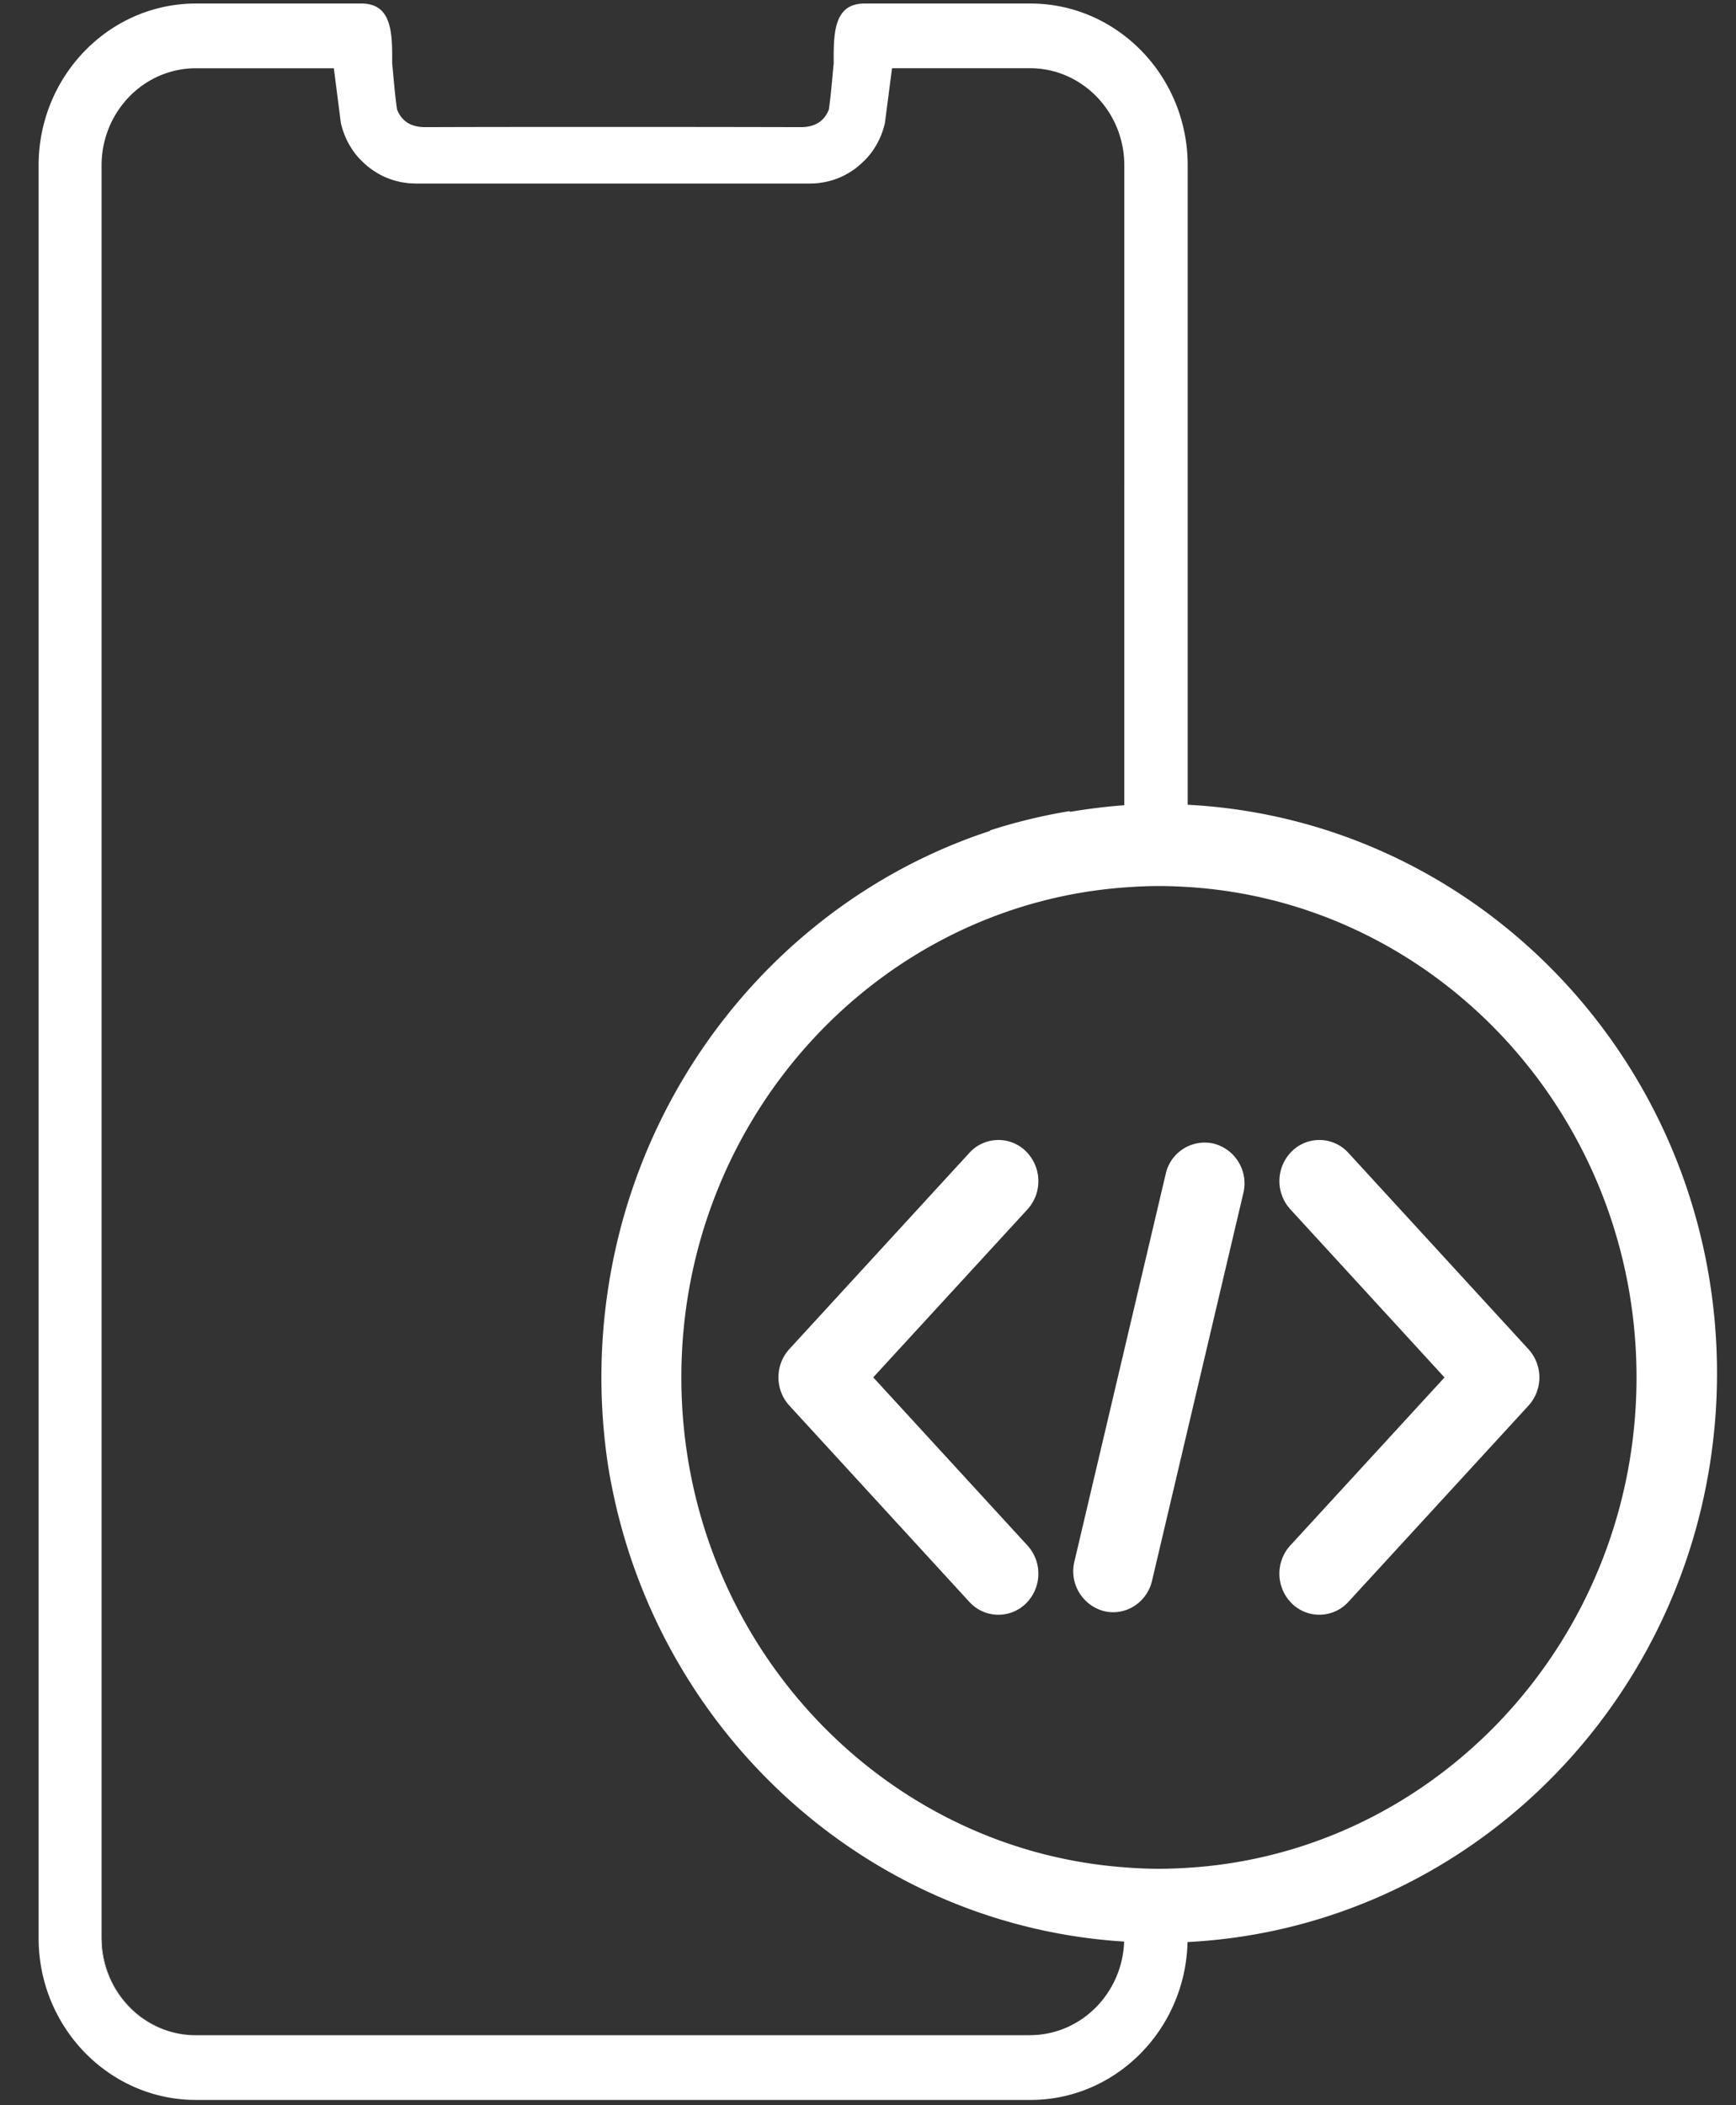
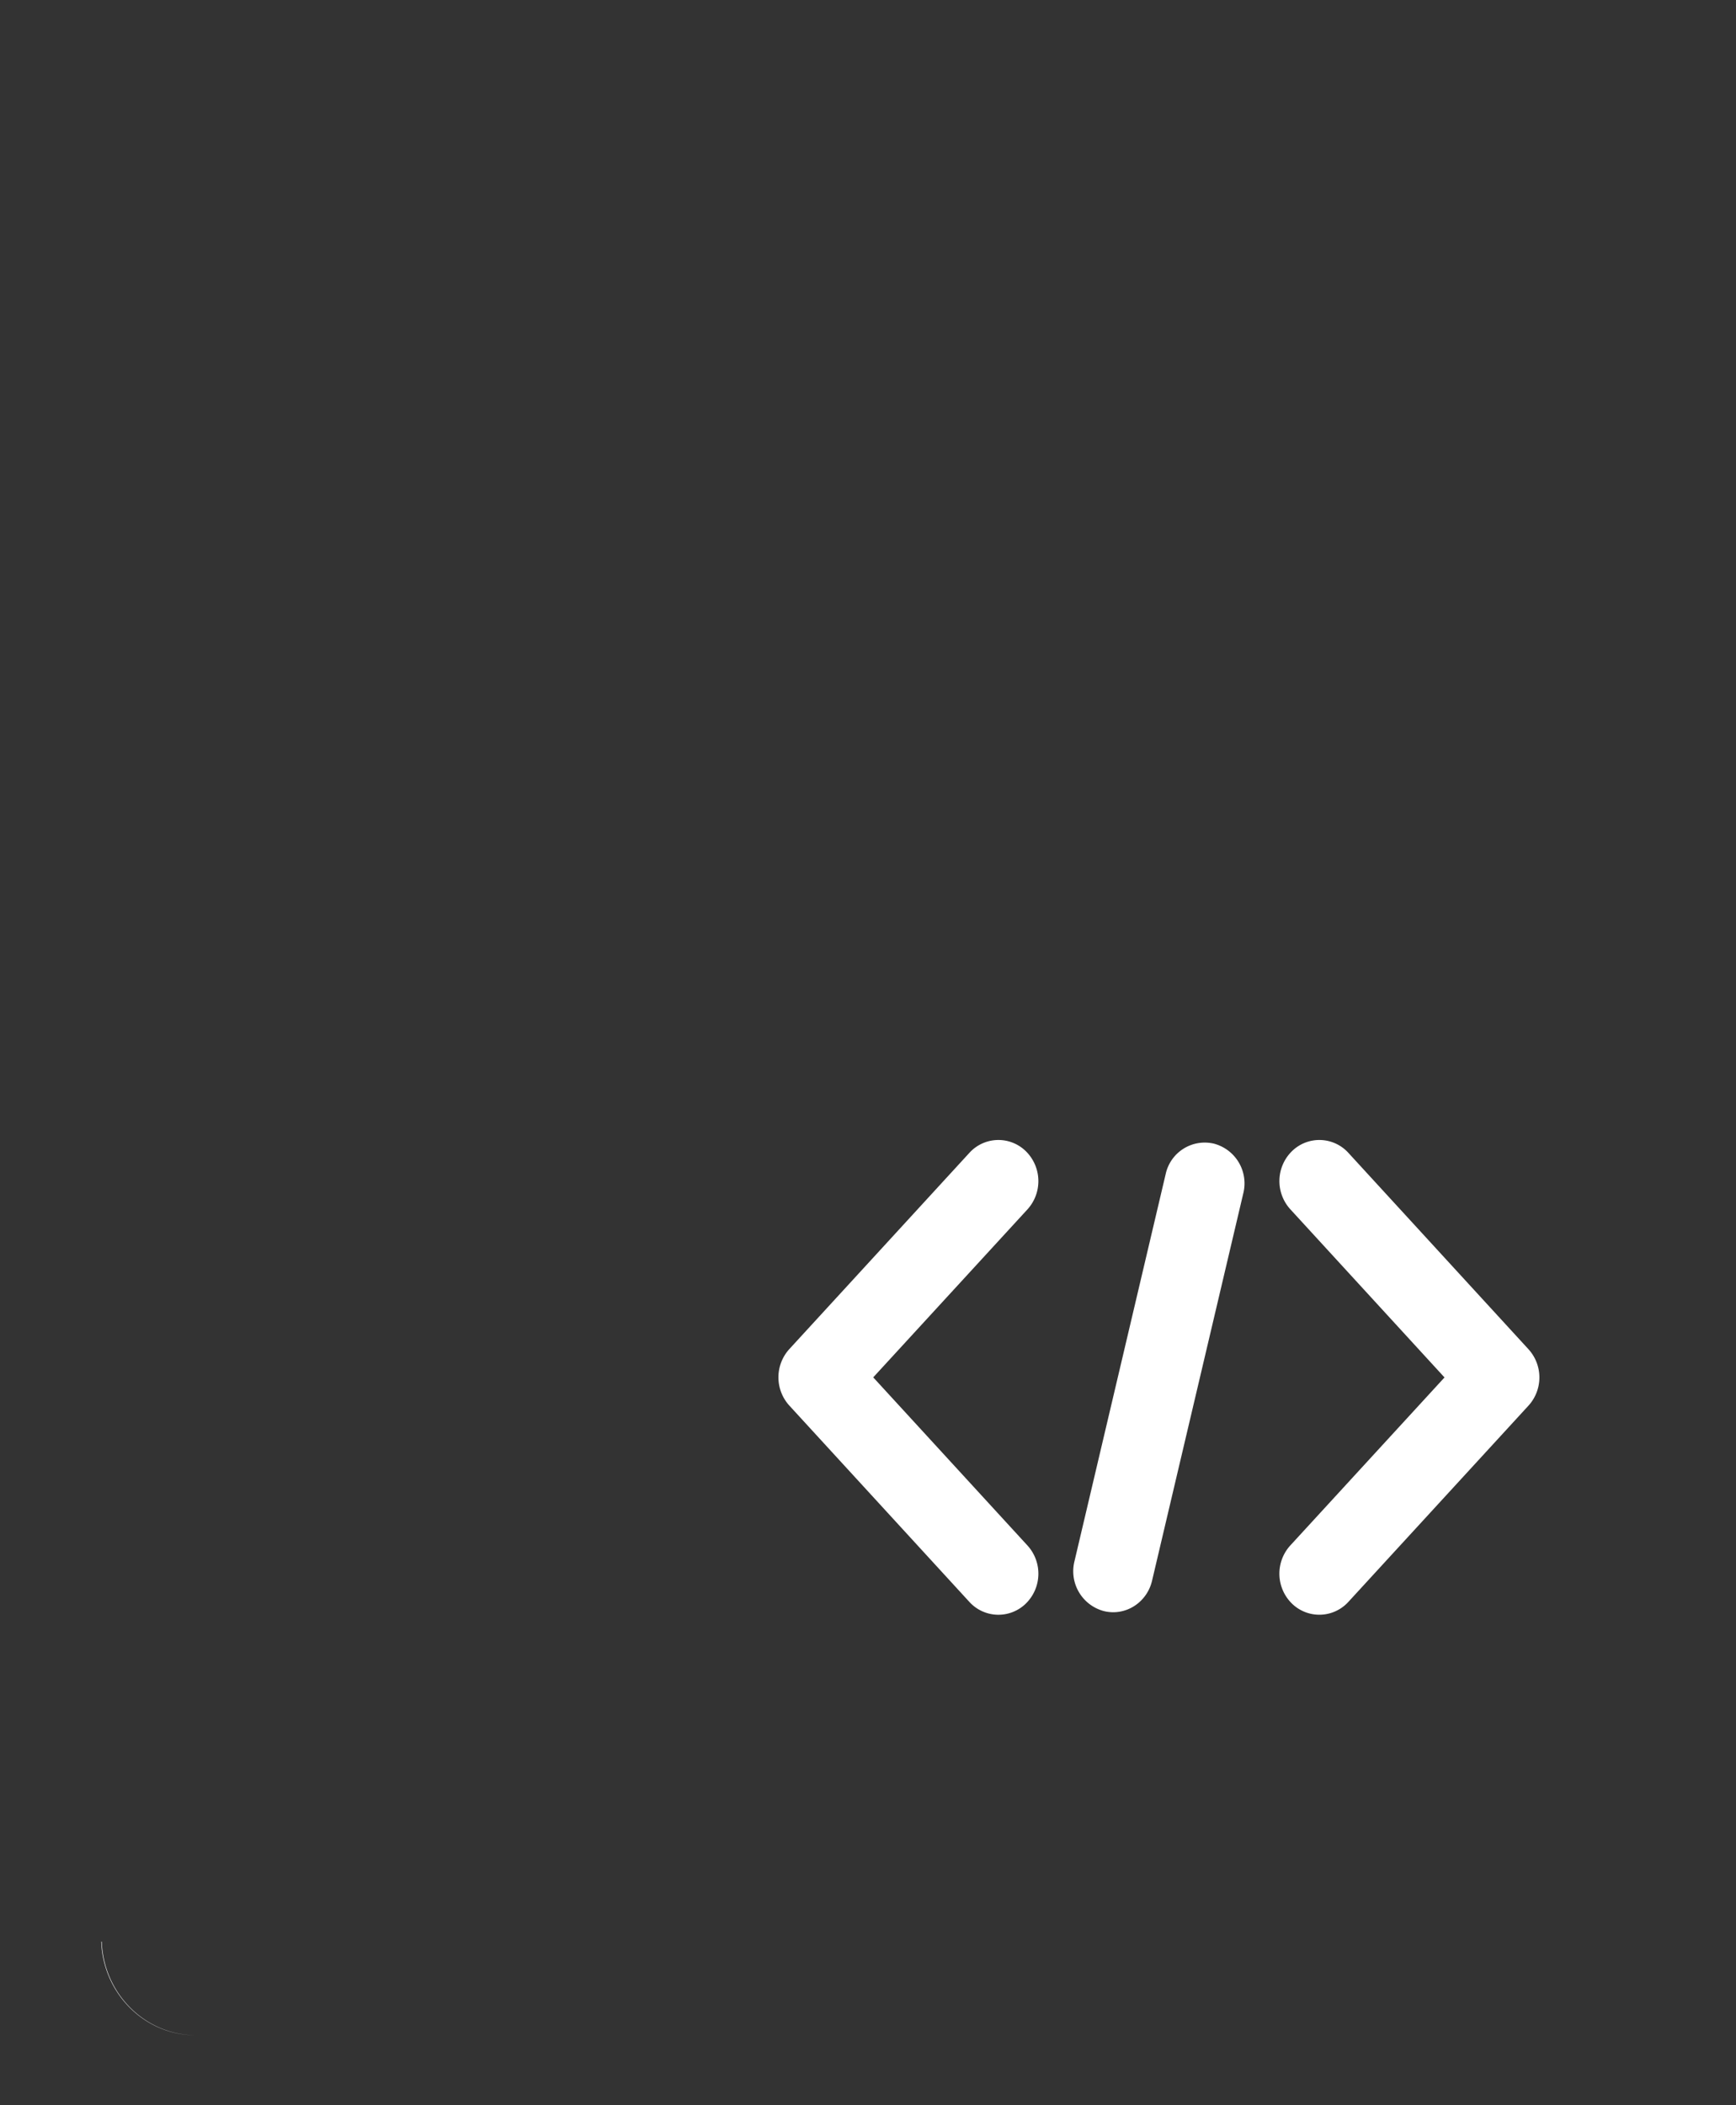
<svg xmlns="http://www.w3.org/2000/svg" width="33" height="40" viewBox="0 0 33 40">
  <rect x="0" y="0" width="33" height="40" fill="#333333" stroke="none" />
  <g fill="#FFF" fill-rule="evenodd">
    <path d="M16.6 26.17l2.932-3.192a.798.798 0 0 0-.032-1.105.745.745 0 0 0-1.073.032l-3.423 3.729a.798.798 0 0 0 0 1.072l3.423 3.731a.746.746 0 0 0 1.073.032.795.795 0 0 0 .032-1.103L16.6 26.171zM24.559 21.873a.796.796 0 0 0-.031 1.104l2.931 3.195-2.931 3.192a.796.796 0 0 0 .03 1.104.746.746 0 0 0 1.074-.032l3.424-3.729a.796.796 0 0 0 0-1.07l-3.424-3.732a.745.745 0 0 0-1.073-.032M23.076 21.73a.76.76 0 0 0-.917.576l-1.735 7.362a.783.783 0 0 0 .558.943.74.74 0 0 0 .18.022c.342 0 .652-.24.737-.596l1.735-7.363a.781.781 0 0 0-.558-.944M1.934 36.892h-.009c.035.986.824 1.778 1.79 1.778h.009c-.967 0-1.755-.792-1.79-1.778" />
-     <path d="M22.569 35.49c-.179.01-.358.018-.539.018-.22 0-.44-.011-.657-.028-4.7-.348-8.421-4.388-8.421-9.308s3.721-8.962 8.421-9.31c.217-.016.436-.027.657-.027.181 0 .36.007.539.018 4.755.288 8.54 4.357 8.54 9.319-.001 4.961-3.785 9.03-8.54 9.318m-2.99 3.18H3.715c-.966 0-1.755-.792-1.79-1.777h.009c0-.023-.003-.045-.003-.068V3.142c0-1.018.804-1.845 1.793-1.845h2.622L6.48 2.34c.056.244.172.472.337.658l.039.039.004.005.016.016c.026.026.052.05.08.075l.039.032c.023.019.047.038.072.055.02.015.042.028.063.042l.056.035c.03.017.06.032.09.047l.038.018c.037.016.074.03.11.043l.028.01c.039.013.078.023.118.033l.027.007c.037.008.075.013.113.018l.037.006c.04.004.081.005.122.006l.027.002h7.509l.013-.001c.046 0 .092-.003.137-.007l.031-.005c.04-.005.08-.011.12-.02l.023-.005c.04-.01.081-.02.121-.034l.024-.009c.039-.013.077-.028.114-.044l.035-.017a1.4 1.4 0 0 0 .093-.049l.054-.033.065-.043c.024-.017.048-.036.07-.055a1.45 1.45 0 0 0 .119-.107l.018-.016.004-.005.038-.04c.165-.185.282-.413.337-.657l.136-1.044h2.621c.99 0 1.794.828 1.794 1.845V15.3c-.35.025-.694.069-1.035.126v-.015c-.52.085-1.026.208-1.518.367v.01c-3.613 1.184-6.392 4.31-7.168 8.179a11.197 11.197 0 0 0-.088 3.908c.026.158.055.315.088.471.972 4.682 4.912 8.244 9.718 8.545-.035.986-.824 1.778-1.79 1.778m2.998-23.379V3.141c0-1.695-1.341-3.074-2.99-3.074H16.435c-.587 0-.59.562-.587 1.136-.028.288-.05.577-.09.862 0 .007-.002.013-.003.02-.083.2-.24.332-.54.331-1.116-.003-2.233-.004-3.35-.004h-.435c-1.114 0-2.228 0-3.341.004-.3.001-.457-.13-.54-.332l-.004-.019c-.04-.285-.062-.574-.09-.862.003-.574 0-1.136-.586-1.136H3.724C2.076.067.734 1.446.734 3.142v33.683c0 1.695 1.341 3.074 2.99 3.075h15.865c1.623 0 2.946-1.34 2.985-3 5.05-.26 9.166-4.12 9.935-9.113.085-.551.13-1.116.13-1.692 0-5.788-4.457-10.512-10.061-10.804" />
  </g>
</svg>